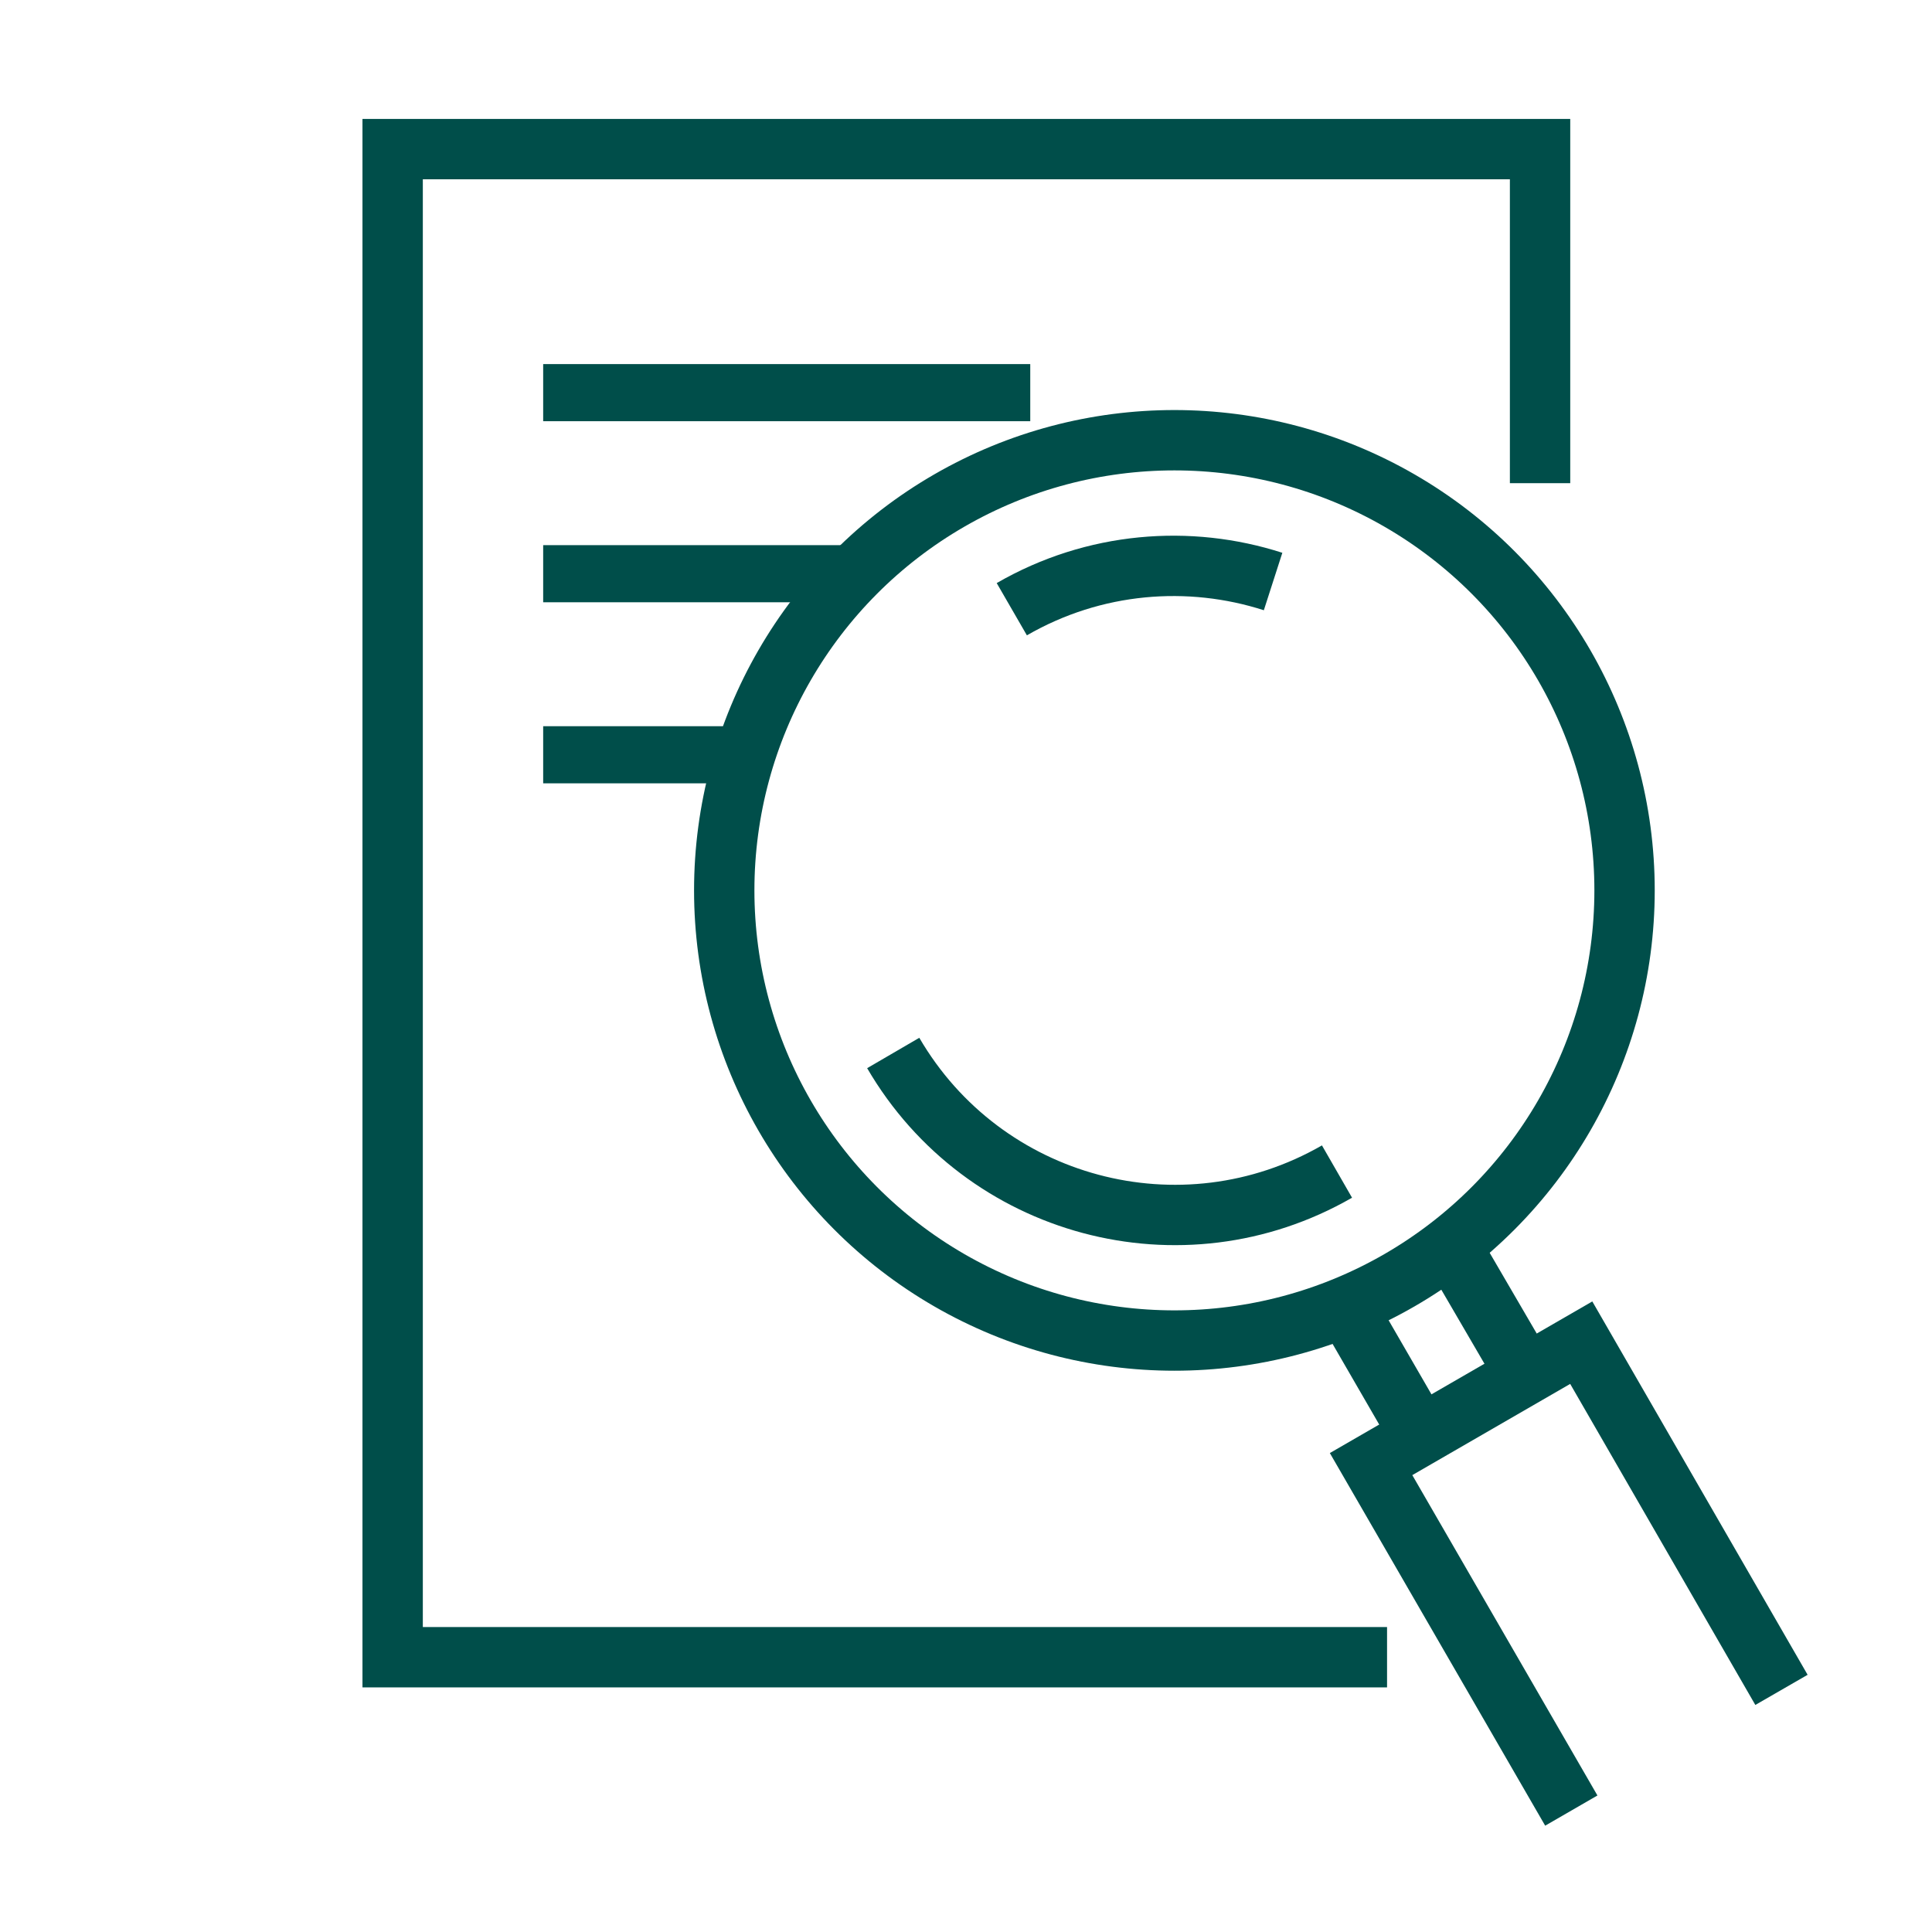
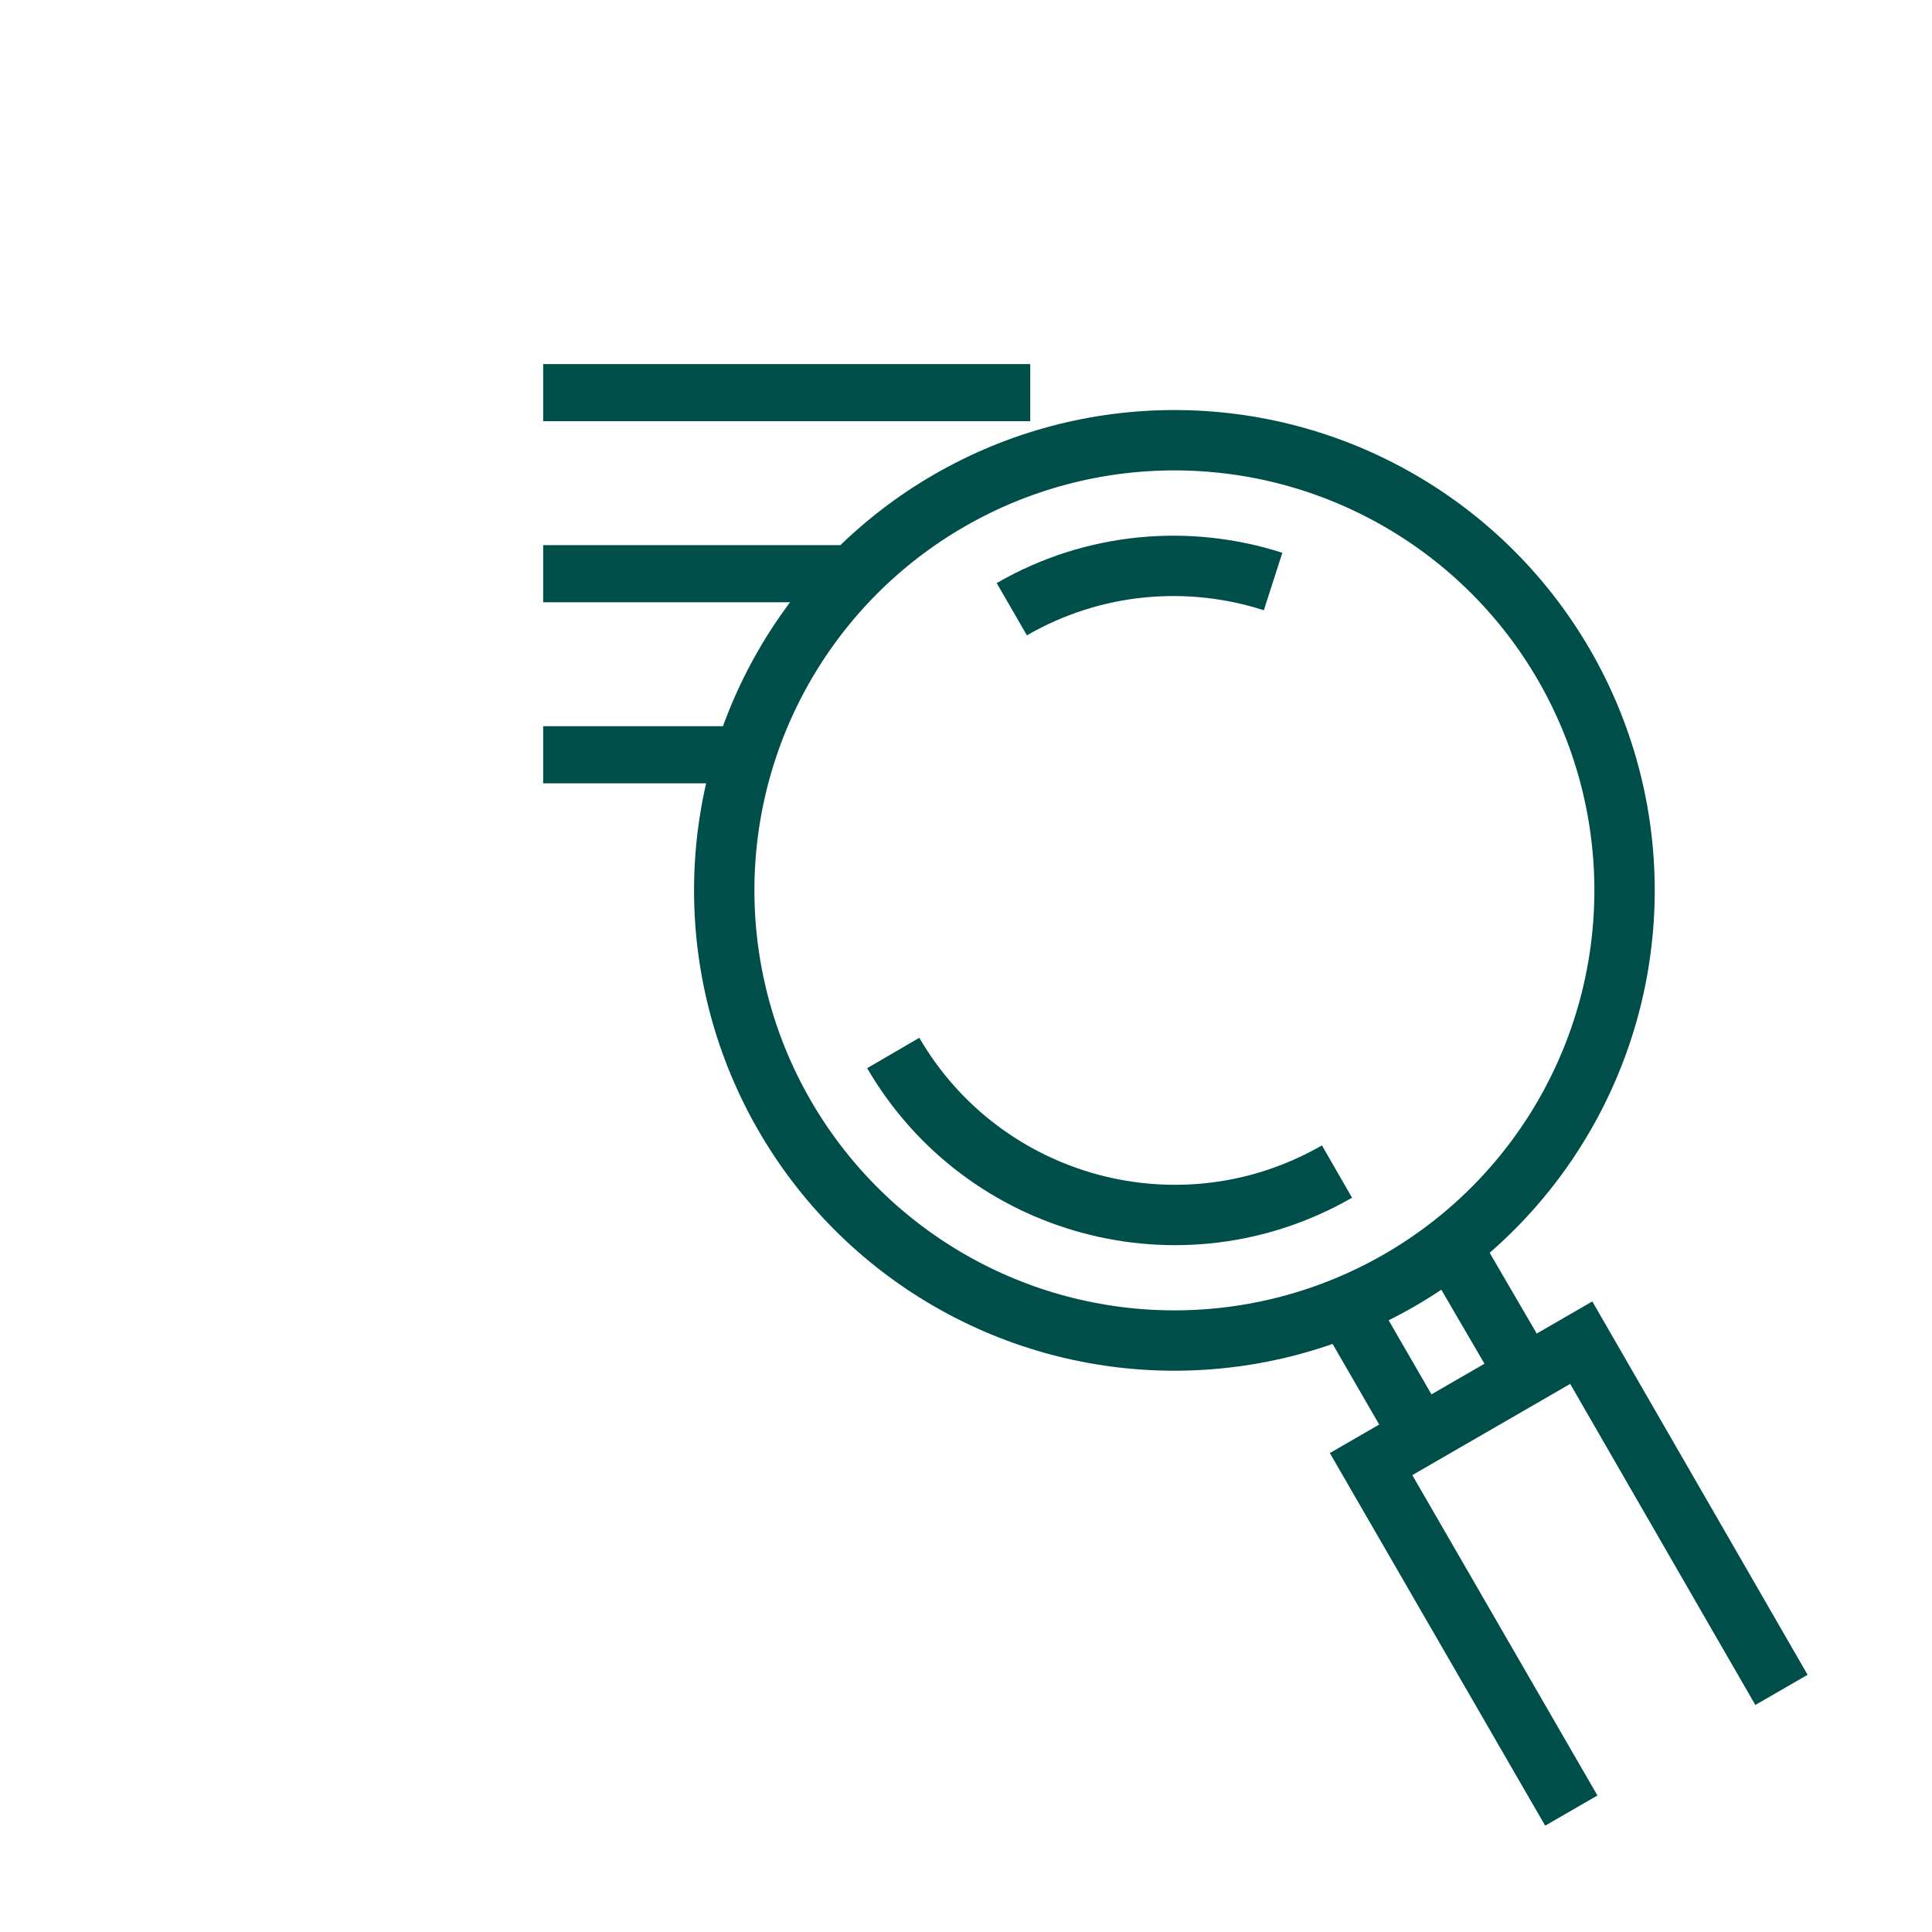
<svg xmlns="http://www.w3.org/2000/svg" version="1.1" x="0px" y="0px" viewBox="0 0 272.1 272.1" style="enable-background:new 0 0 272.1 272.1;" xml:space="preserve">
  <style type="text/css">
	.st0{fill:none;stroke:#004E4A;stroke-width:8.044;stroke-miterlimit:10;}
	.st1{fill:none;stroke:#004E4A;stroke-width:8.5;stroke-linecap:square;stroke-miterlimit:10;}
	.st2{fill:none;stroke:#004E4A;stroke-width:8.5;stroke-miterlimit:10;}
</style>
  <g id="Grid">
</g>
  <g id="Icon_and_text">
    <line class="st0" x1="76.5" y1="55.3" x2="145.1" y2="55.3" />
    <line class="st0" x1="76.5" y1="80.8" x2="119.1" y2="80.8" />
    <line class="st0" x1="76.5" y1="106.3" x2="104.5" y2="106.3" />
-     <polyline class="st1" points="216.9,63.8 216.9,21 55.3,21 55.3,233.4 191.1,233.4  " />
    <circle class="st2" cx="165.4" cy="125.4" r="63.4" />
    <path class="st2" d="M188.3,165c-21.9,12.6-49.8,5.1-62.5-16.7" />
    <path class="st2" d="M142.5,85.8c11.6-6.7,25-7.7,36.8-3.9" />
    <polyline class="st2" points="221.3,255 193.1,206.2 222.7,189.1 250.9,238  " />
    <line class="st2" x1="190" y1="184.8" x2="199.6" y2="201.4" />
    <line class="st2" x1="204.8" y1="176.3" x2="214.3" y2="192.6" />
    <g>
	</g>
    <g>
	</g>
    <g>
	</g>
    <g>
	</g>
    <g>
	</g>
    <g>
	</g>
  </g>
</svg>